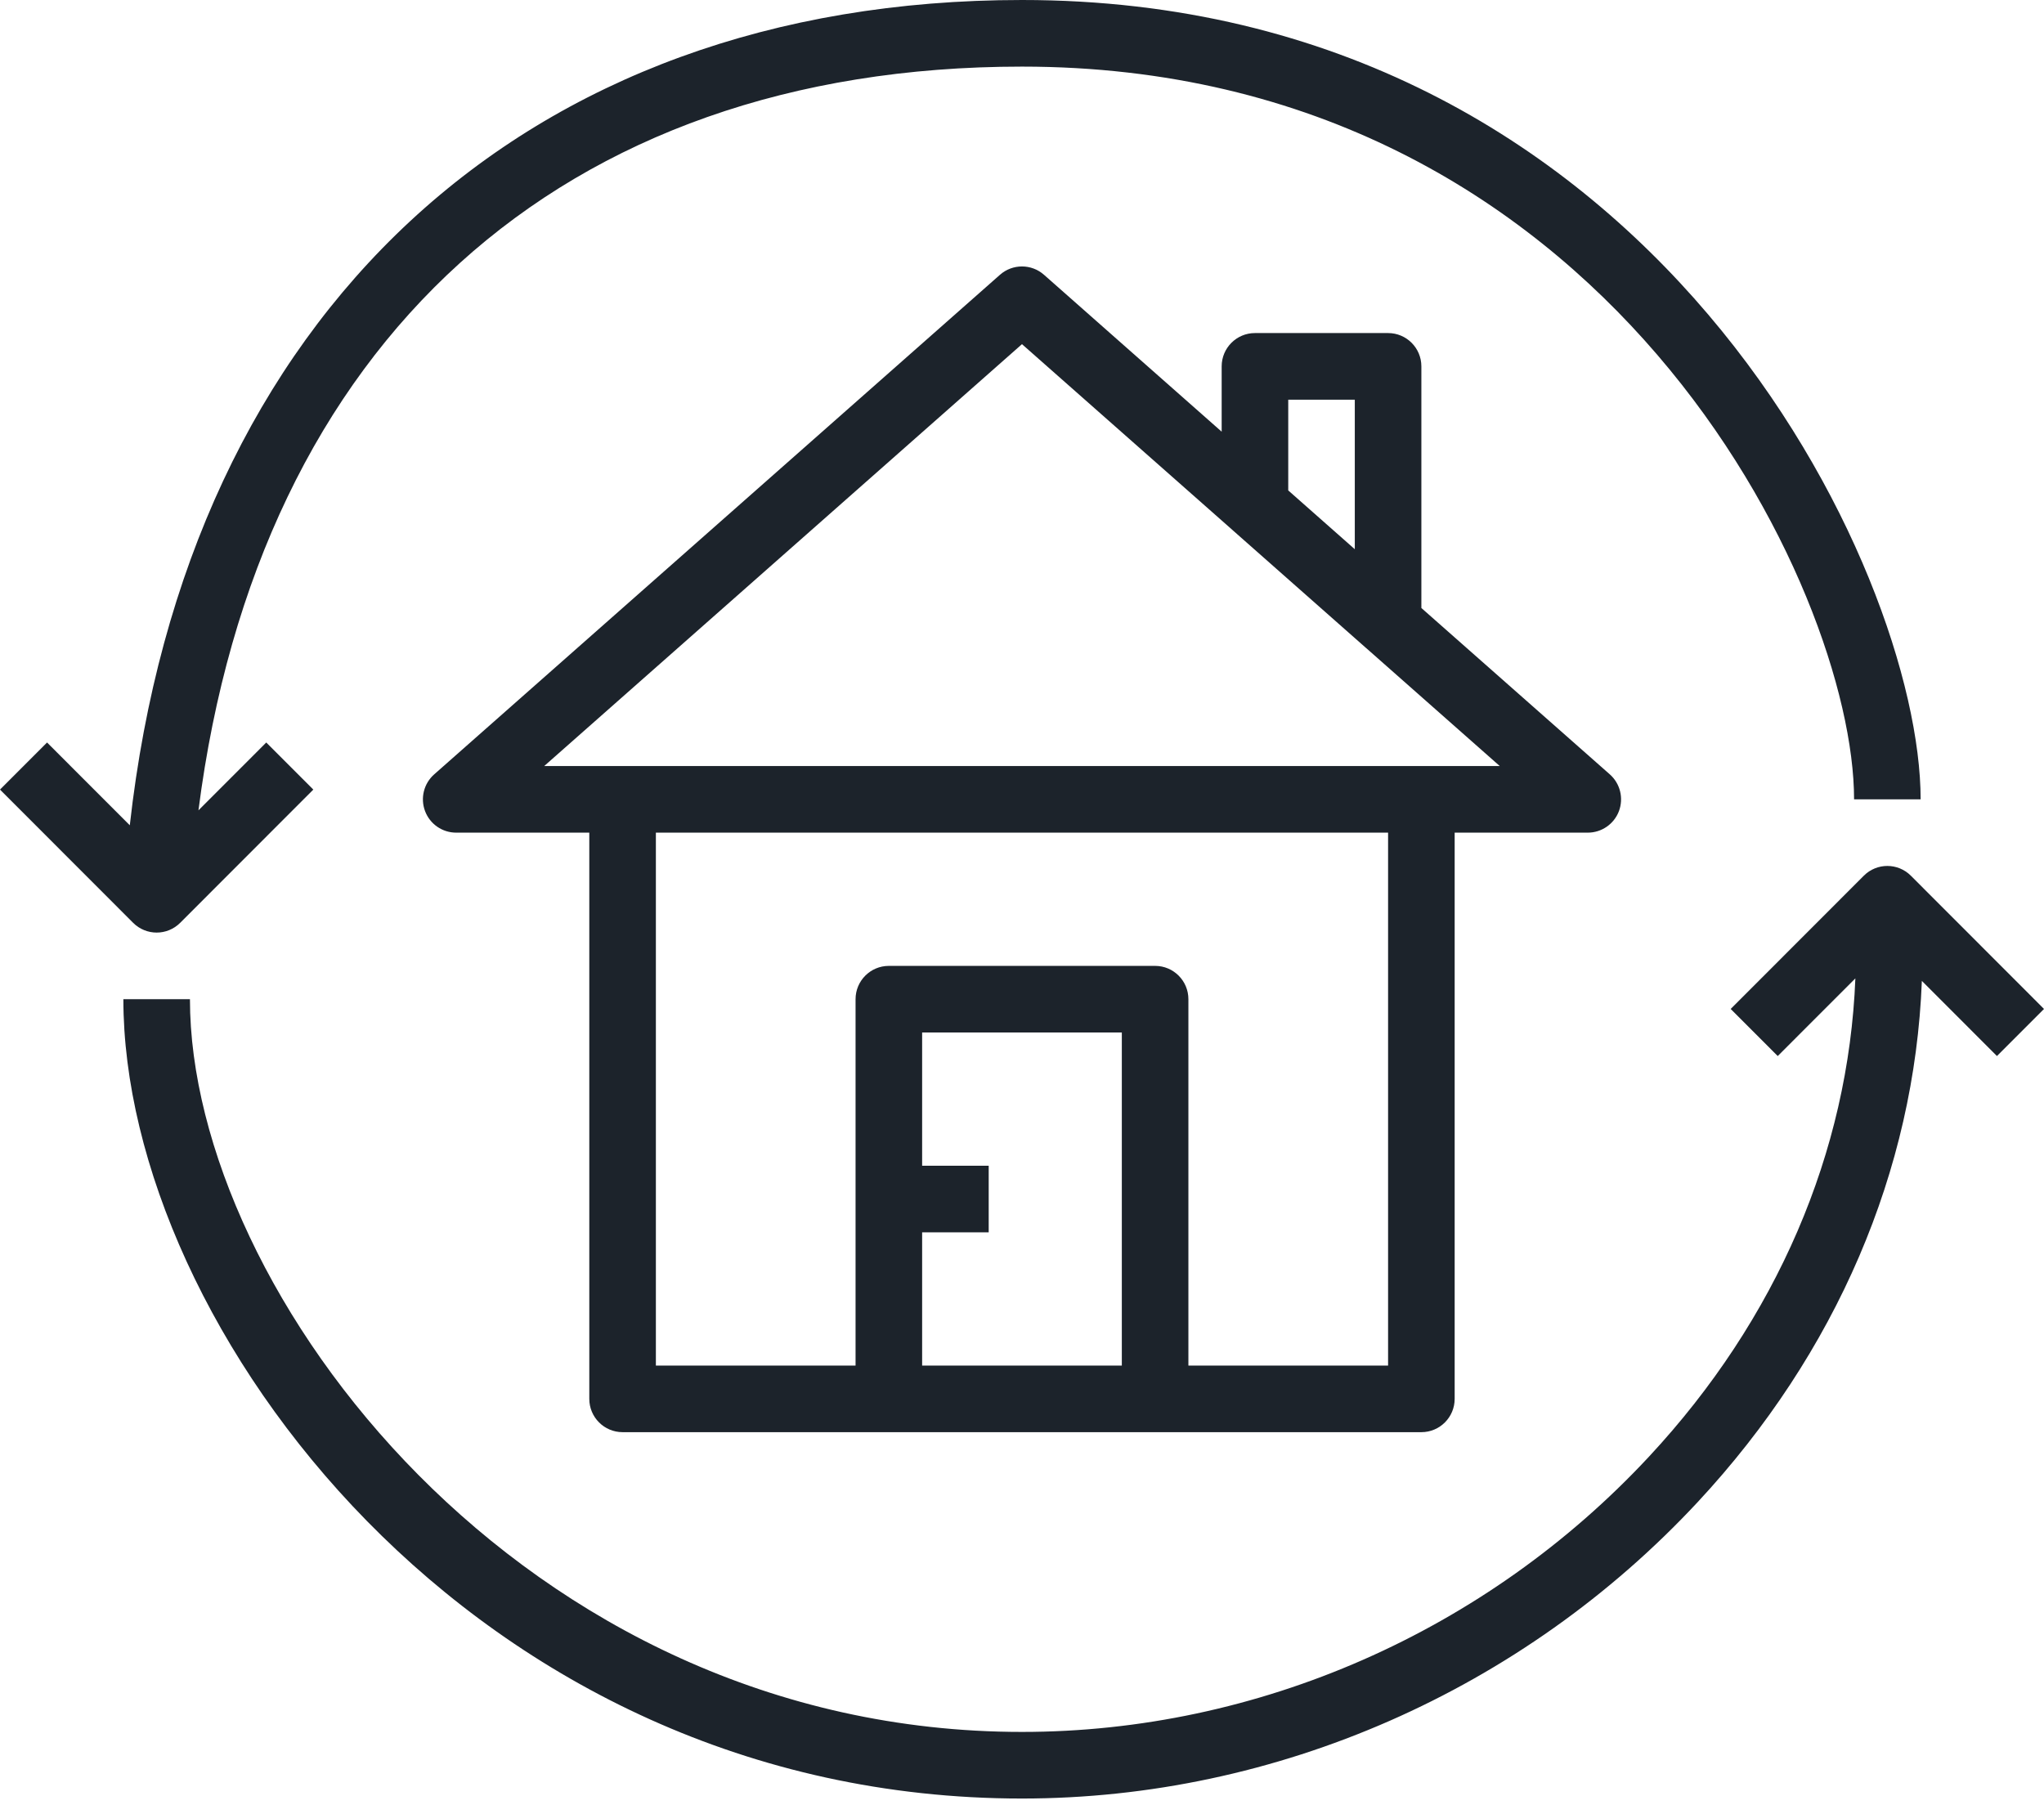
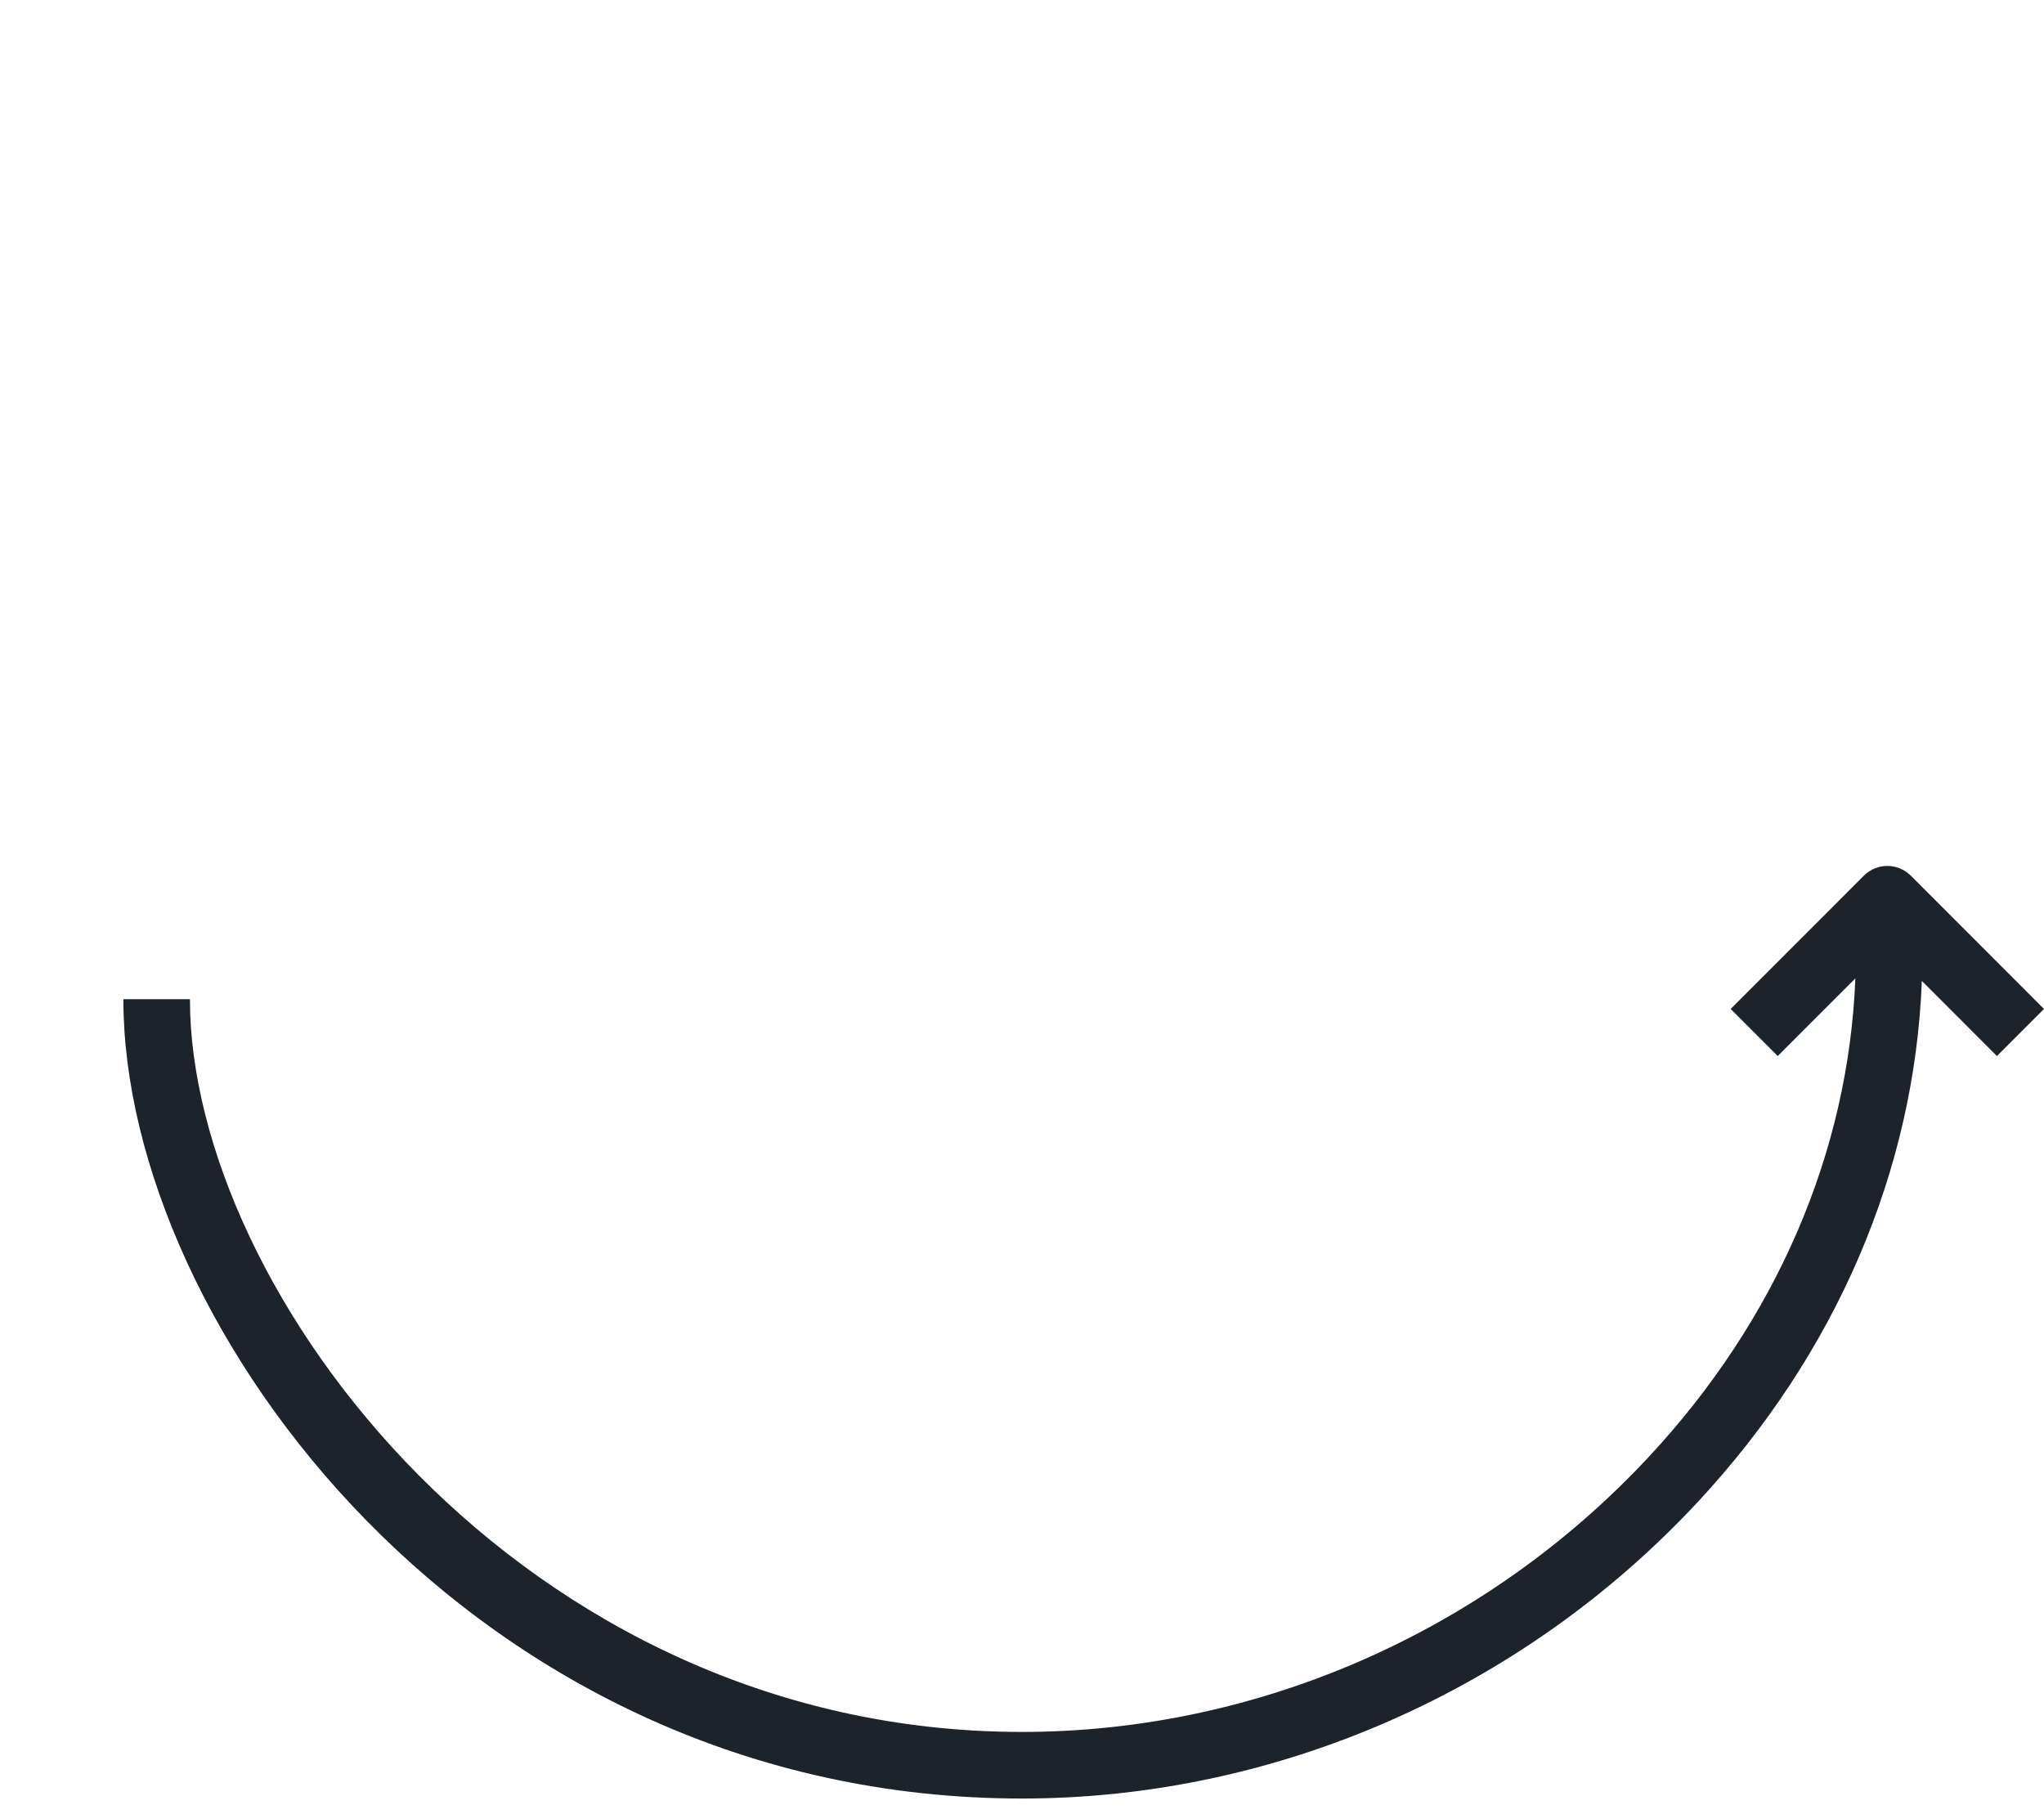
<svg xmlns="http://www.w3.org/2000/svg" width="98" height="87" viewBox="0 0 98 87" fill="none">
-   <path d="M29.85 68.675H68.148C69.03 68.675 69.744 67.96 69.744 67.078V39.927H76.126C76.79 39.927 77.384 39.517 77.62 38.896C77.853 38.274 77.681 37.573 77.183 37.132L68.148 29.155V17.568C68.148 16.686 67.434 15.971 66.552 15.971H60.169C59.287 15.971 58.573 16.686 58.573 17.568V20.7L50.054 13.176C49.452 12.644 48.546 12.644 47.944 13.176L20.817 37.132C20.319 37.572 20.145 38.274 20.38 38.896C20.614 39.517 21.208 39.927 21.872 39.927H28.254V67.078C28.254 67.96 28.968 68.675 29.85 68.675ZM61.765 19.165H64.956V26.336L61.765 23.517V19.165ZM44.212 65.481V59.092H47.403V55.898H44.212V49.51H53.786V65.481H44.212ZM66.552 65.481H56.978V47.913C56.978 47.031 56.264 46.316 55.382 46.316H42.616C41.734 46.316 41.02 47.031 41.02 47.913V65.481H31.446V39.927H66.552V65.481ZM48.999 16.503L59.111 25.432C59.111 25.432 59.113 25.434 59.113 25.435L65.496 31.073C65.497 31.075 65.499 31.075 65.501 31.076L71.906 36.733H26.092L48.999 16.503Z" fill="#1C232B" />
  <path d="M89.361 41.992L82.978 48.381L85.234 50.639L88.956 46.915C88.628 55.232 85.19 63.263 79.06 69.85C71.257 78.238 60.301 83.049 49 83.049C25.018 83.049 9.107 61.9 9.107 47.913H5.915C5.915 63.542 22.701 86.243 49 86.243C61.183 86.243 72.99 81.062 81.397 72.027C88.055 64.869 91.791 56.119 92.144 47.036L95.744 50.639L98 48.381L91.617 41.992C90.993 41.368 89.985 41.368 89.361 41.992Z" fill="#1C232B" />
-   <path d="M7.511 44.719C7.92 44.719 8.328 44.562 8.639 44.251L15.022 37.862L12.766 35.604L9.515 38.857C12.388 16.434 26.89 3.194 49 3.194C77.026 3.194 88.894 28.329 88.894 38.33H92.085C92.085 27.421 79.27 0 49 0C25.091 0 8.965 15.069 6.223 39.574L2.256 35.604L0 37.862L6.383 44.251C6.694 44.562 7.103 44.719 7.511 44.719Z" fill="#1C232B" />
</svg>